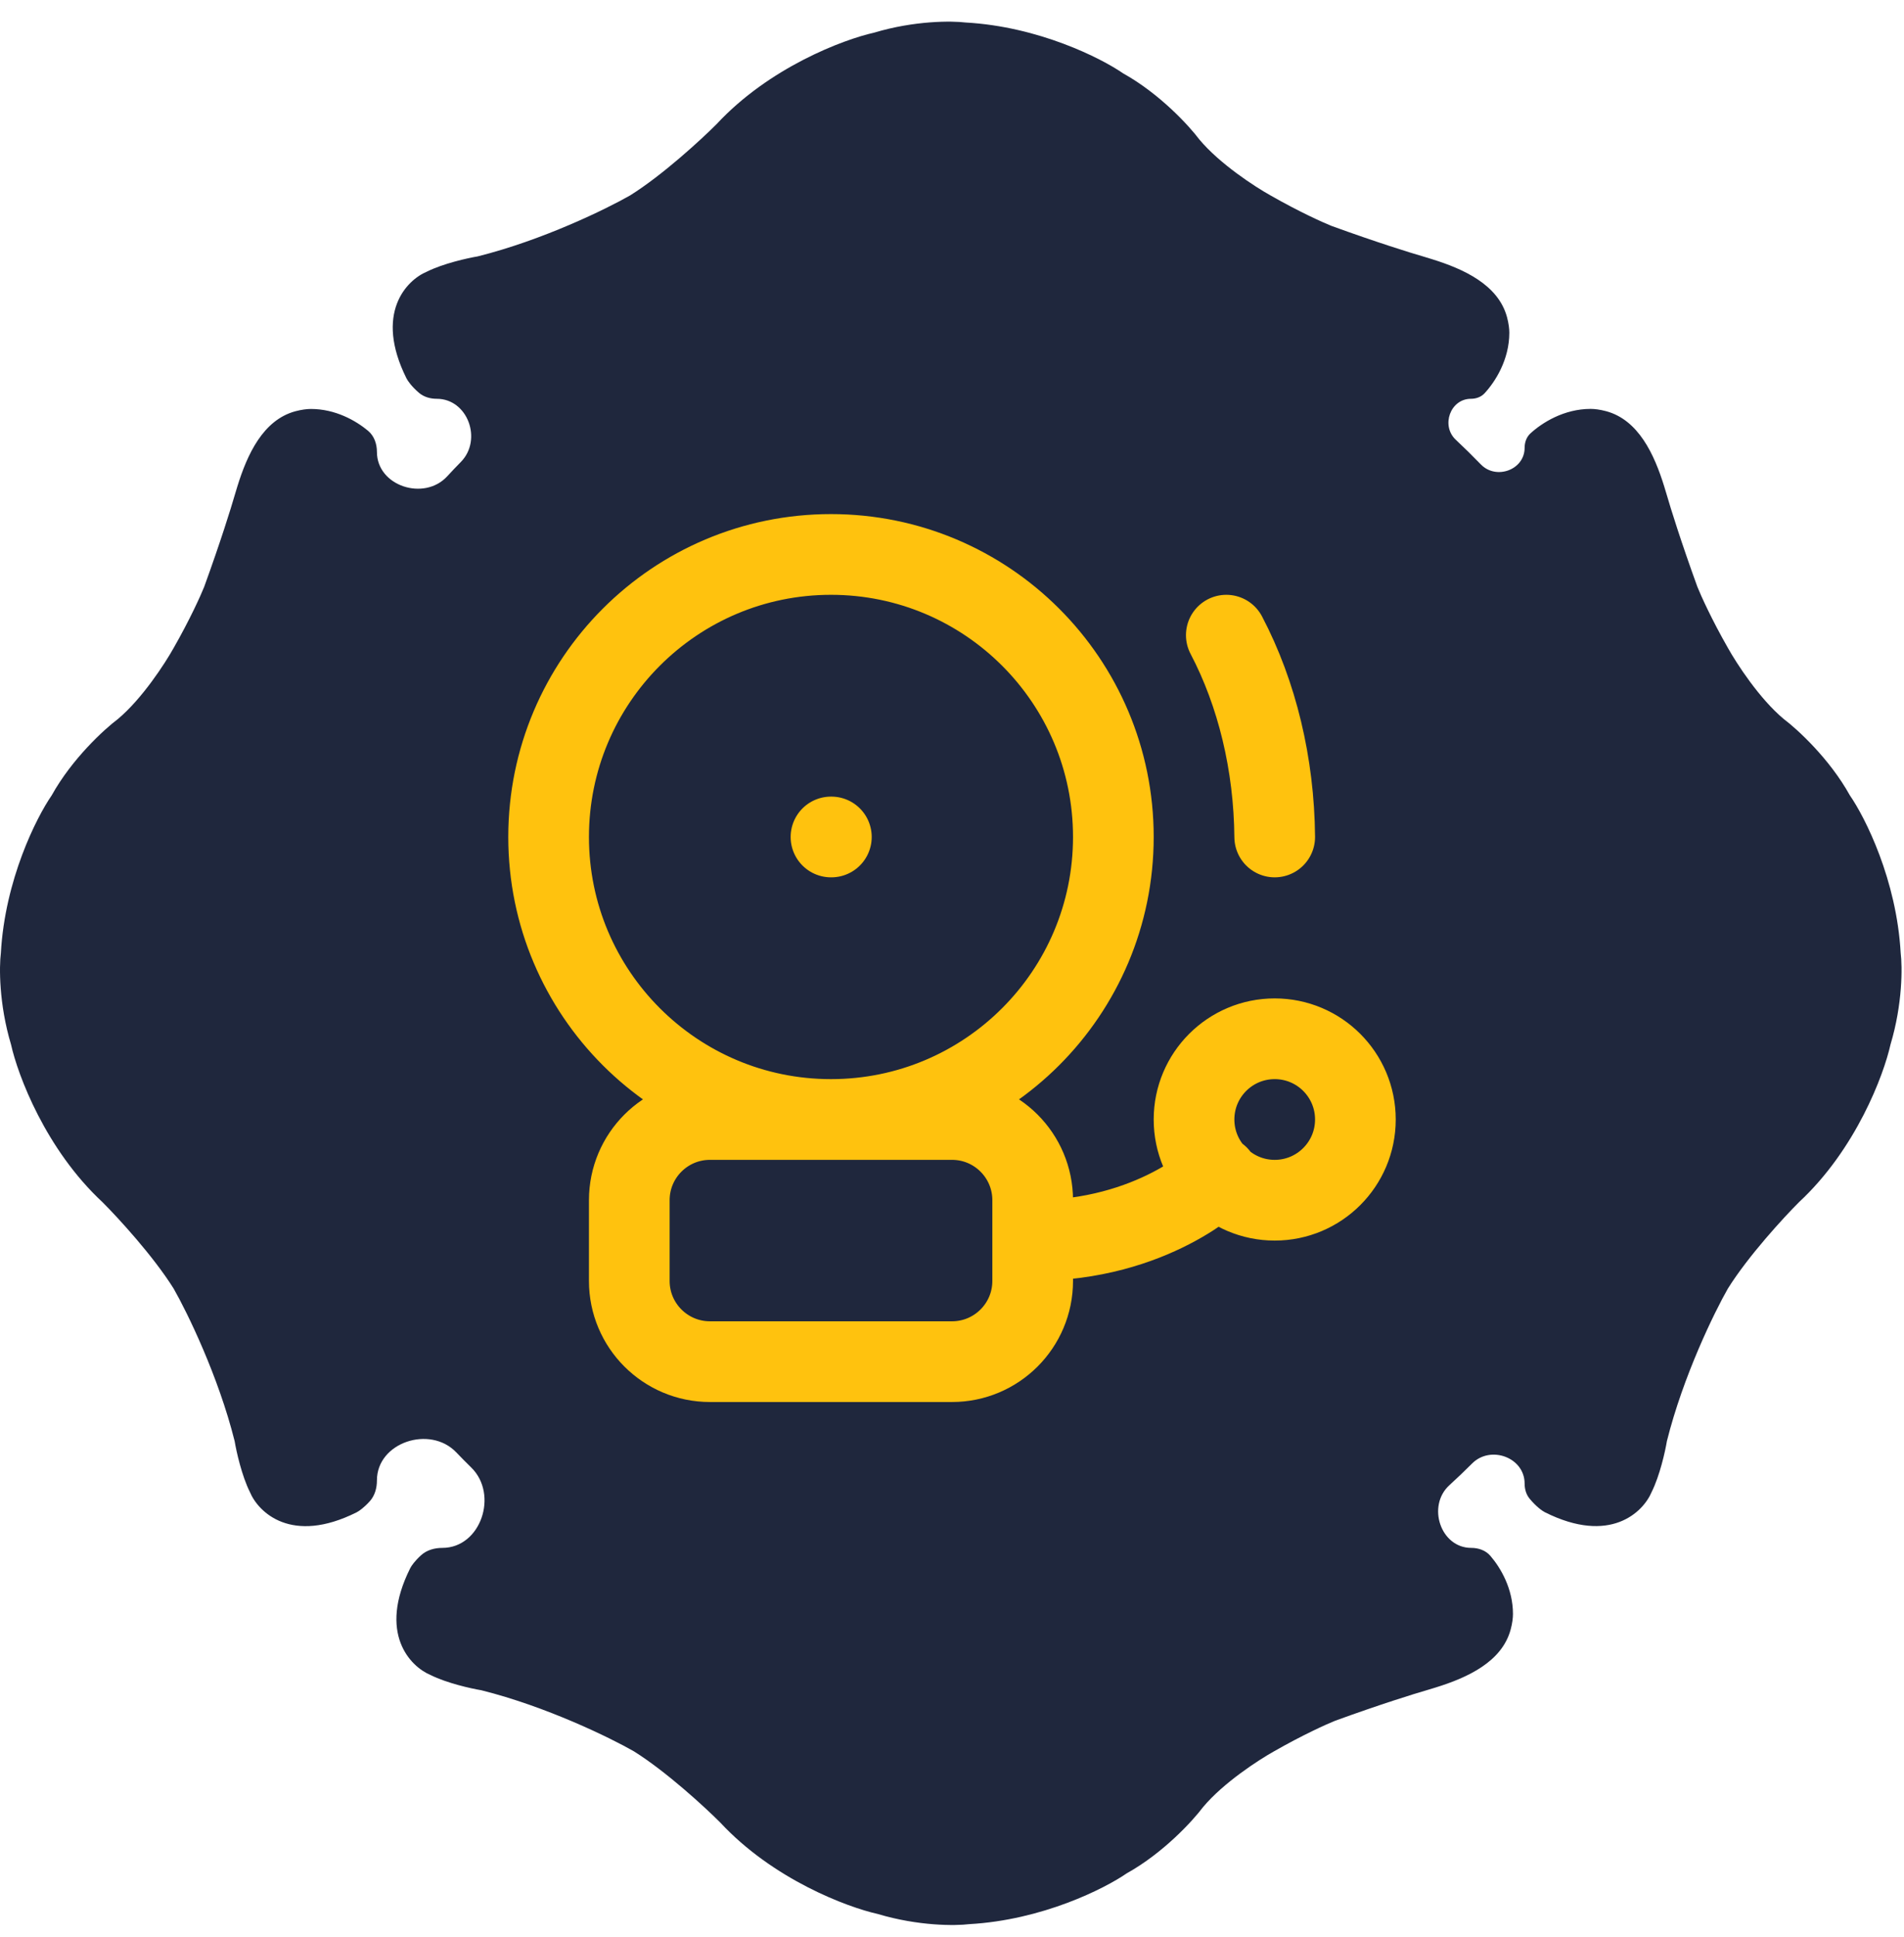
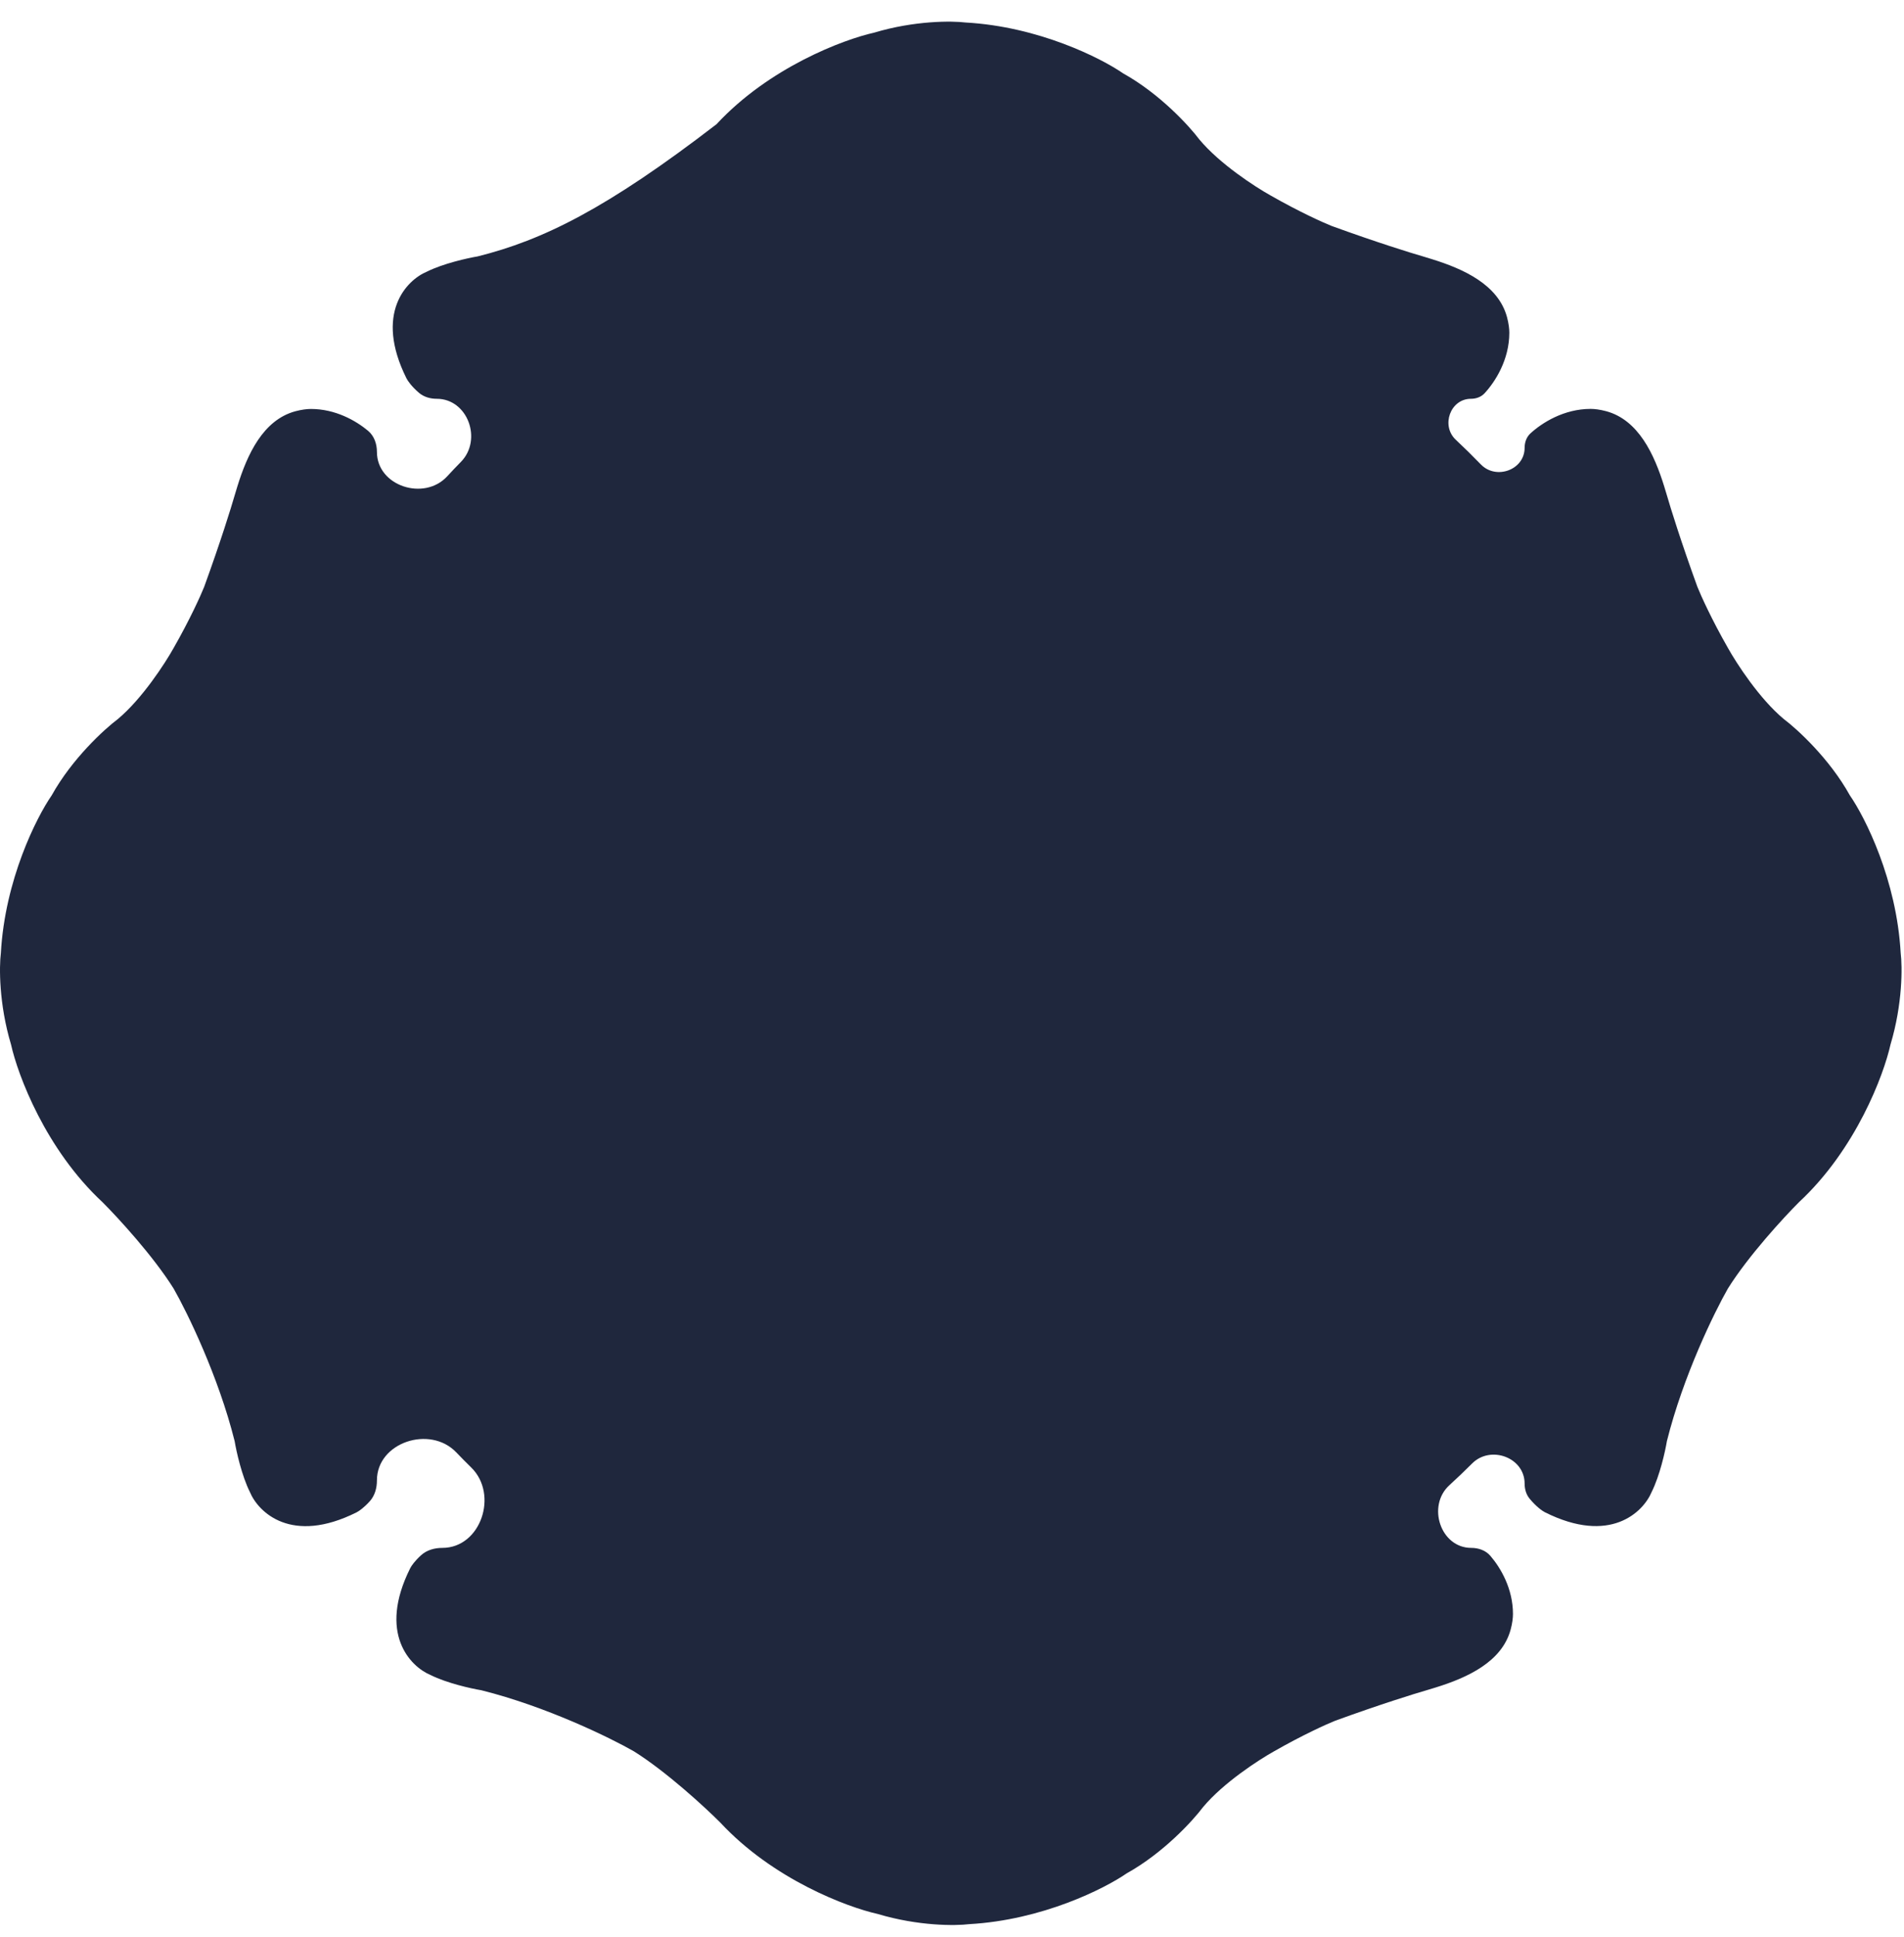
<svg xmlns="http://www.w3.org/2000/svg" width="59" height="60" viewBox="0 0 59 60" fill="none">
-   <path fill-rule="evenodd" clip-rule="evenodd" d="M13.227 8.414C12.597 8.676 11.59 9.705 12.597 11.721C12.637 11.8 12.761 11.976 12.983 12.166C13.135 12.296 13.334 12.351 13.533 12.351C14.494 12.351 14.955 13.618 14.283 14.305C14.138 14.452 13.996 14.602 13.856 14.754C13.14 15.528 11.68 15.051 11.68 13.997C11.68 13.748 11.596 13.502 11.405 13.342C11.03 13.03 10.398 12.666 9.633 12.666C9.514 12.666 9.344 12.686 9.15 12.738C8.15 13.009 7.661 14.076 7.355 15.066C7.328 15.154 7.3 15.246 7.271 15.344C7.166 15.711 6.83 16.792 6.326 18.178C6.221 18.441 5.885 19.186 5.381 20.068C5.118 20.54 4.404 21.643 3.649 22.273C3.229 22.587 2.231 23.501 1.601 24.635C1.129 25.317 0.153 27.249 0.027 29.516C-0.026 29.936 -0.036 31.091 0.342 32.351C0.552 33.296 1.412 35.595 3.176 37.233C3.649 37.705 4.751 38.902 5.381 39.91C5.801 40.645 6.767 42.619 7.271 44.634C7.323 44.949 7.491 45.705 7.743 46.209C8.005 46.839 9.034 47.847 11.05 46.839C11.125 46.802 11.284 46.69 11.46 46.494C11.617 46.319 11.68 46.084 11.68 45.849C11.68 44.672 13.322 44.131 14.137 44.98C14.29 45.14 14.446 45.297 14.604 45.452C15.454 46.287 14.9 47.94 13.708 47.94C13.468 47.94 13.229 48.005 13.051 48.165C12.857 48.339 12.748 48.496 12.711 48.57C11.703 50.586 12.711 51.614 13.341 51.877C13.845 52.129 14.601 52.297 14.915 52.349C16.931 52.853 18.905 53.819 19.64 54.239C20.648 54.869 21.844 55.971 22.317 56.444C23.955 58.208 26.254 59.068 27.199 59.278C28.459 59.656 29.613 59.646 30.033 59.593C32.301 59.467 34.233 58.491 34.915 58.019C36.049 57.389 36.962 56.391 37.277 55.971C37.907 55.215 39.01 54.502 39.482 54.239C40.364 53.735 41.109 53.399 41.372 53.294C42.757 52.79 43.839 52.454 44.206 52.349C44.304 52.32 44.396 52.292 44.483 52.265C45.473 51.959 46.541 51.47 46.811 50.469C46.864 50.276 46.883 50.106 46.883 49.987C46.883 49.203 46.502 48.559 46.184 48.188C46.038 48.016 45.815 47.94 45.589 47.94C44.639 47.94 44.21 46.641 44.911 46C45.152 45.78 45.388 45.555 45.619 45.324C46.191 44.753 47.244 45.139 47.244 45.948C47.244 46.117 47.291 46.285 47.398 46.415C47.6 46.66 47.79 46.795 47.874 46.837C49.889 47.845 50.918 46.837 51.181 46.207C51.433 45.703 51.601 44.947 51.653 44.632C52.157 42.617 53.123 40.643 53.543 39.908C54.173 38.9 55.275 37.703 55.748 37.231C57.511 35.593 58.372 33.294 58.582 32.349C58.96 31.089 58.95 29.934 58.897 29.515C58.771 27.247 57.795 25.315 57.322 24.633C56.693 23.499 55.695 22.585 55.275 22.27C54.519 21.641 53.806 20.538 53.543 20.066C53.039 19.184 52.703 18.439 52.598 18.176C52.094 16.79 51.758 15.709 51.653 15.341C51.624 15.244 51.596 15.152 51.569 15.064C51.263 14.075 50.773 13.007 49.773 12.736C49.58 12.684 49.41 12.664 49.291 12.664C48.458 12.664 47.783 13.095 47.425 13.422C47.301 13.536 47.244 13.702 47.244 13.87C47.244 14.552 46.362 14.873 45.888 14.384C45.635 14.123 45.376 13.868 45.111 13.62C44.644 13.183 44.941 12.351 45.581 12.351C45.739 12.351 45.894 12.297 46.001 12.182C46.329 11.828 46.77 11.147 46.77 10.303C46.77 10.185 46.75 10.014 46.698 9.821C46.428 8.821 45.36 8.332 44.37 8.026C44.283 7.999 44.19 7.971 44.093 7.941C43.725 7.836 42.644 7.5 41.258 6.996C40.996 6.891 40.25 6.556 39.369 6.052C38.896 5.789 37.794 5.075 37.164 4.319C36.849 3.899 35.936 2.902 34.802 2.272C34.119 1.8 32.188 0.823 29.92 0.697C29.5 0.645 28.345 0.634 27.085 1.012C26.14 1.222 23.841 2.083 22.203 3.847C21.731 4.319 20.534 5.422 19.526 6.052C18.791 6.472 16.818 7.437 14.802 7.941C14.487 7.994 13.731 8.162 13.227 8.414Z" fill="#1F273D" />
-   <path d="M38 19.672C38.956 21.491 39.48 23.674 39.5 25.922M25.75 25.922H25.762M32 38.422C35.75 38.422 37.75 36.422 37.75 36.422M34.5 25.922C34.5 30.754 30.582 34.672 25.75 34.672C20.918 34.672 17 30.754 17 25.922C17 21.089 20.918 17.172 25.75 17.172C30.582 17.172 34.5 21.089 34.5 25.922ZM22 34.672H29.5C30.881 34.672 32 35.791 32 37.172V39.672C32 41.053 30.881 42.172 29.5 42.172H22C20.619 42.172 19.5 41.053 19.5 39.672V37.172C19.5 35.791 20.619 34.672 22 34.672ZM42 34.672C42 36.053 40.881 37.172 39.5 37.172C38.119 37.172 37 36.053 37 34.672C37 33.291 38.119 32.172 39.5 32.172C40.881 32.172 42 33.291 42 34.672Z" stroke="#FFC20E" stroke-width="2.5" stroke-linecap="round" stroke-linejoin="round" />
+   <path fill-rule="evenodd" clip-rule="evenodd" d="M13.227 8.414C12.597 8.676 11.59 9.705 12.597 11.721C12.637 11.8 12.761 11.976 12.983 12.166C13.135 12.296 13.334 12.351 13.533 12.351C14.494 12.351 14.955 13.618 14.283 14.305C14.138 14.452 13.996 14.602 13.856 14.754C13.14 15.528 11.68 15.051 11.68 13.997C11.68 13.748 11.596 13.502 11.405 13.342C11.03 13.03 10.398 12.666 9.633 12.666C9.514 12.666 9.344 12.686 9.15 12.738C8.15 13.009 7.661 14.076 7.355 15.066C7.328 15.154 7.3 15.246 7.271 15.344C7.166 15.711 6.83 16.792 6.326 18.178C6.221 18.441 5.885 19.186 5.381 20.068C5.118 20.54 4.404 21.643 3.649 22.273C3.229 22.587 2.231 23.501 1.601 24.635C1.129 25.317 0.153 27.249 0.027 29.516C-0.026 29.936 -0.036 31.091 0.342 32.351C0.552 33.296 1.412 35.595 3.176 37.233C3.649 37.705 4.751 38.902 5.381 39.91C5.801 40.645 6.767 42.619 7.271 44.634C7.323 44.949 7.491 45.705 7.743 46.209C8.005 46.839 9.034 47.847 11.05 46.839C11.125 46.802 11.284 46.69 11.46 46.494C11.617 46.319 11.68 46.084 11.68 45.849C11.68 44.672 13.322 44.131 14.137 44.98C14.29 45.14 14.446 45.297 14.604 45.452C15.454 46.287 14.9 47.94 13.708 47.94C13.468 47.94 13.229 48.005 13.051 48.165C12.857 48.339 12.748 48.496 12.711 48.57C11.703 50.586 12.711 51.614 13.341 51.877C13.845 52.129 14.601 52.297 14.915 52.349C16.931 52.853 18.905 53.819 19.64 54.239C20.648 54.869 21.844 55.971 22.317 56.444C23.955 58.208 26.254 59.068 27.199 59.278C28.459 59.656 29.613 59.646 30.033 59.593C32.301 59.467 34.233 58.491 34.915 58.019C36.049 57.389 36.962 56.391 37.277 55.971C37.907 55.215 39.01 54.502 39.482 54.239C40.364 53.735 41.109 53.399 41.372 53.294C42.757 52.79 43.839 52.454 44.206 52.349C44.304 52.32 44.396 52.292 44.483 52.265C45.473 51.959 46.541 51.47 46.811 50.469C46.864 50.276 46.883 50.106 46.883 49.987C46.883 49.203 46.502 48.559 46.184 48.188C46.038 48.016 45.815 47.94 45.589 47.94C44.639 47.94 44.21 46.641 44.911 46C45.152 45.78 45.388 45.555 45.619 45.324C46.191 44.753 47.244 45.139 47.244 45.948C47.244 46.117 47.291 46.285 47.398 46.415C47.6 46.66 47.79 46.795 47.874 46.837C49.889 47.845 50.918 46.837 51.181 46.207C51.433 45.703 51.601 44.947 51.653 44.632C52.157 42.617 53.123 40.643 53.543 39.908C54.173 38.9 55.275 37.703 55.748 37.231C57.511 35.593 58.372 33.294 58.582 32.349C58.96 31.089 58.95 29.934 58.897 29.515C58.771 27.247 57.795 25.315 57.322 24.633C56.693 23.499 55.695 22.585 55.275 22.27C54.519 21.641 53.806 20.538 53.543 20.066C53.039 19.184 52.703 18.439 52.598 18.176C52.094 16.79 51.758 15.709 51.653 15.341C51.624 15.244 51.596 15.152 51.569 15.064C51.263 14.075 50.773 13.007 49.773 12.736C49.58 12.684 49.41 12.664 49.291 12.664C48.458 12.664 47.783 13.095 47.425 13.422C47.301 13.536 47.244 13.702 47.244 13.87C47.244 14.552 46.362 14.873 45.888 14.384C45.635 14.123 45.376 13.868 45.111 13.62C44.644 13.183 44.941 12.351 45.581 12.351C45.739 12.351 45.894 12.297 46.001 12.182C46.329 11.828 46.77 11.147 46.77 10.303C46.77 10.185 46.75 10.014 46.698 9.821C46.428 8.821 45.36 8.332 44.37 8.026C44.283 7.999 44.19 7.971 44.093 7.941C43.725 7.836 42.644 7.5 41.258 6.996C40.996 6.891 40.25 6.556 39.369 6.052C38.896 5.789 37.794 5.075 37.164 4.319C36.849 3.899 35.936 2.902 34.802 2.272C34.119 1.8 32.188 0.823 29.92 0.697C29.5 0.645 28.345 0.634 27.085 1.012C26.14 1.222 23.841 2.083 22.203 3.847C18.791 6.472 16.818 7.437 14.802 7.941C14.487 7.994 13.731 8.162 13.227 8.414Z" fill="#1F273D" />
</svg>